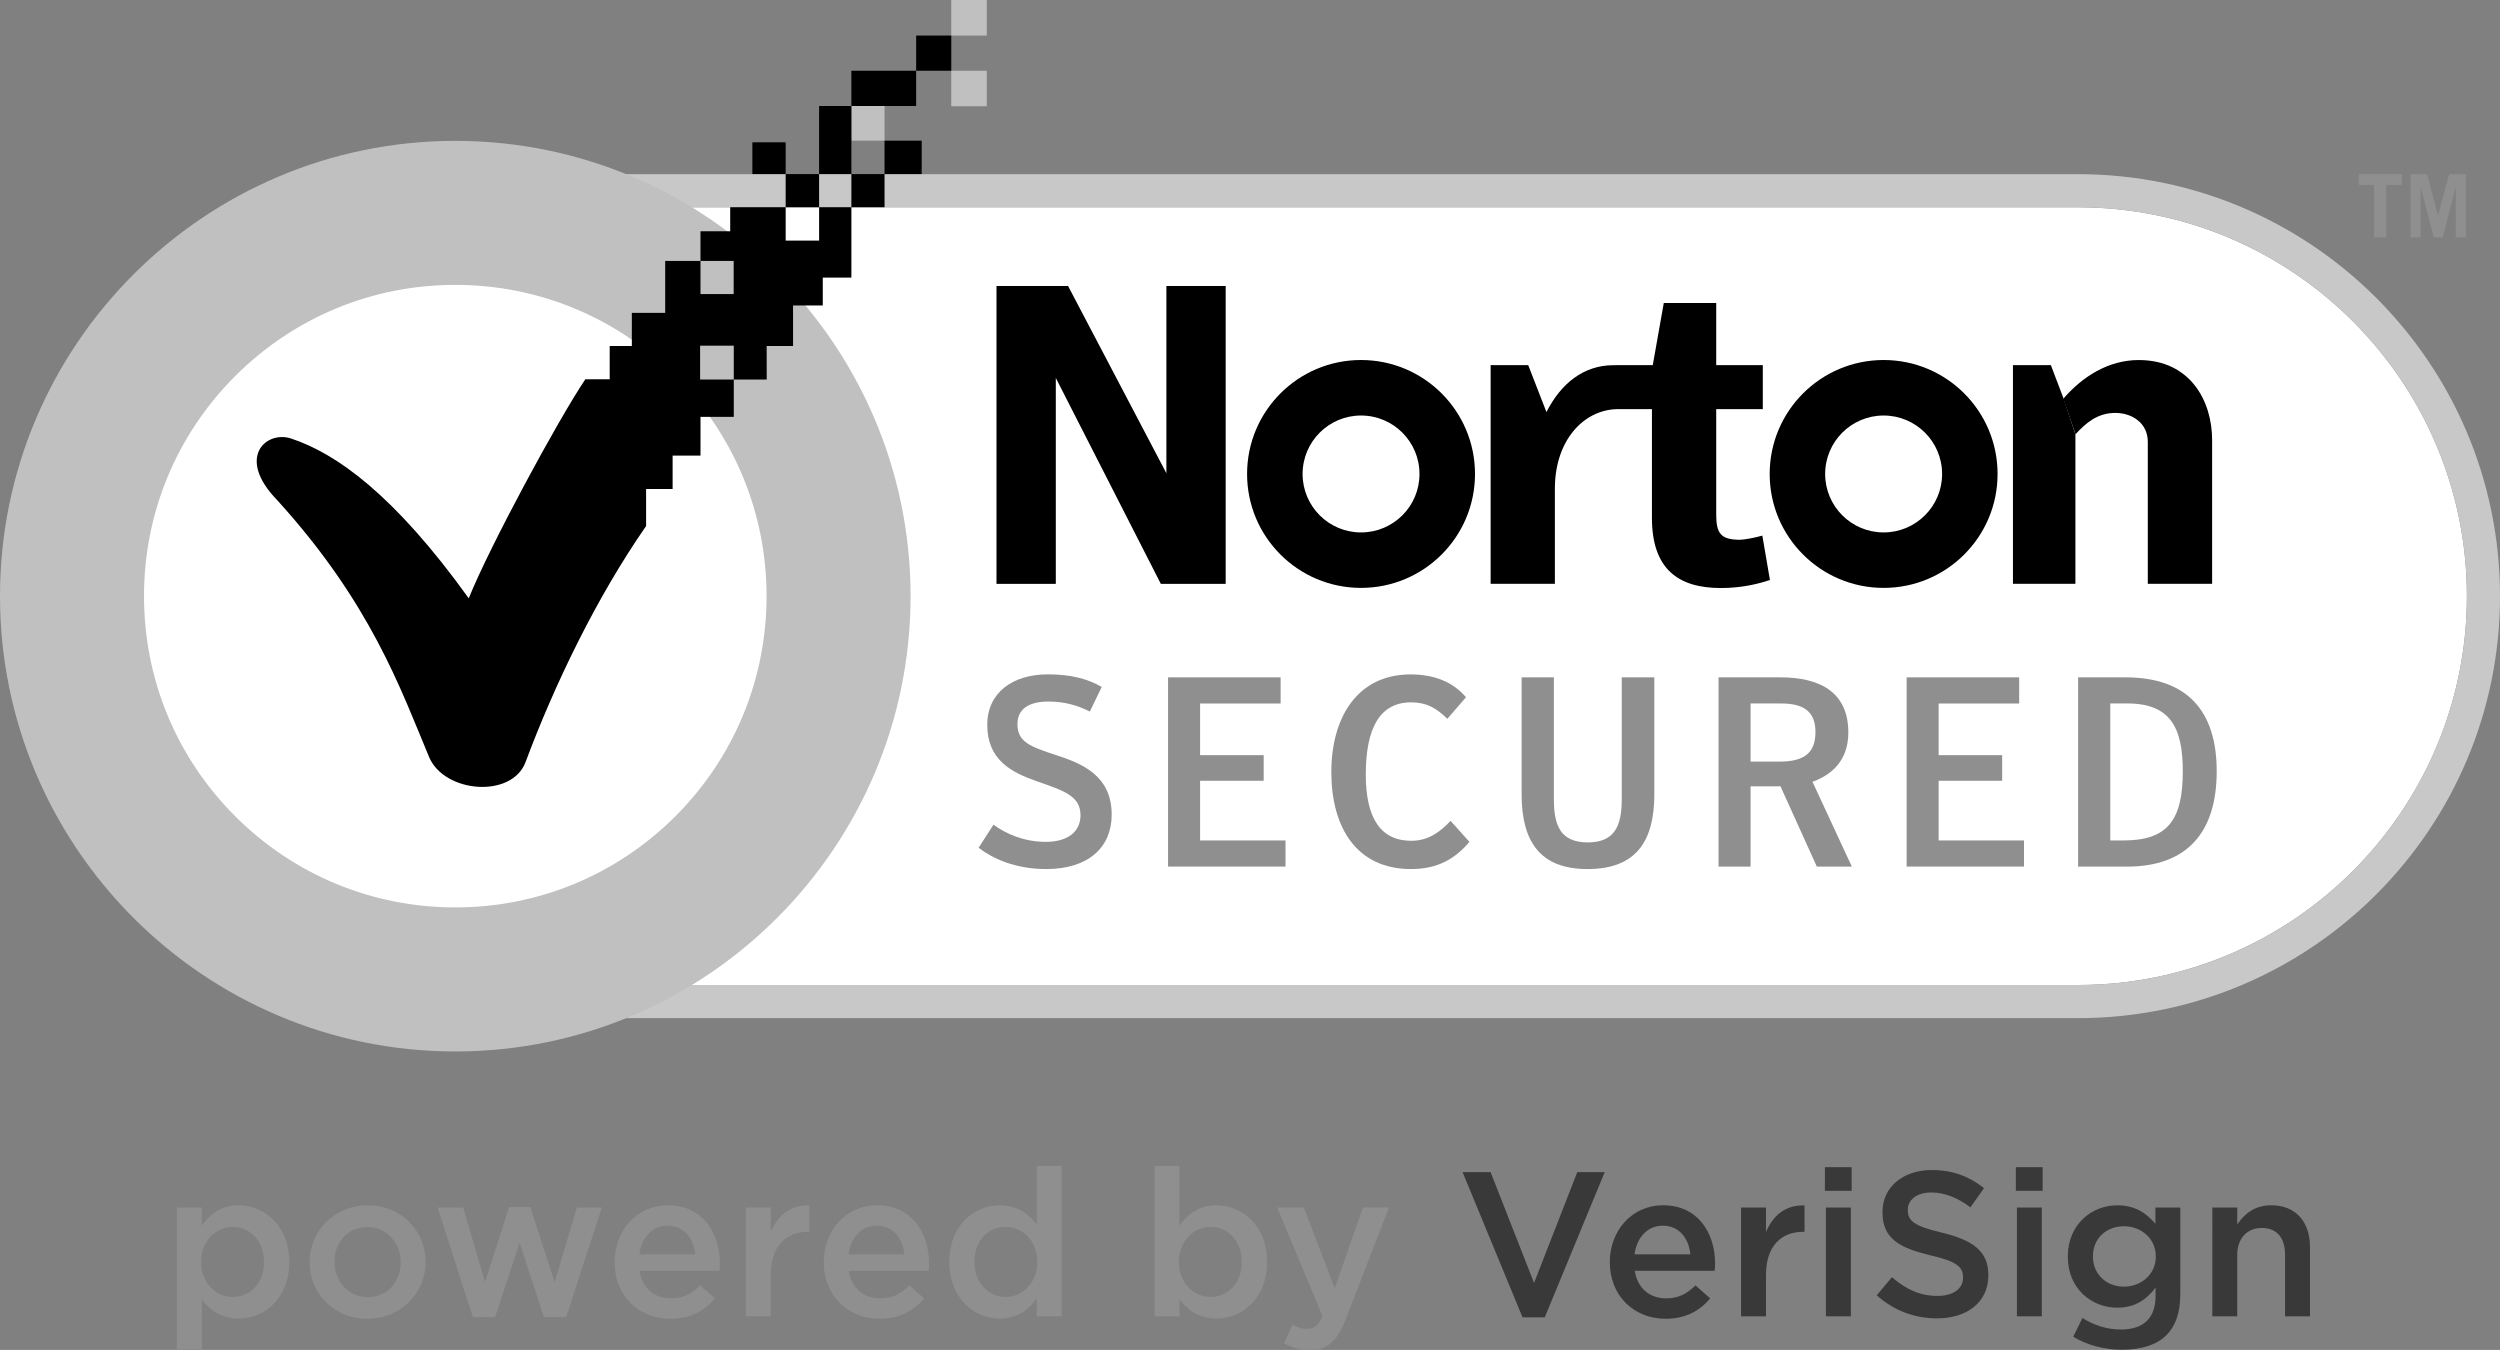
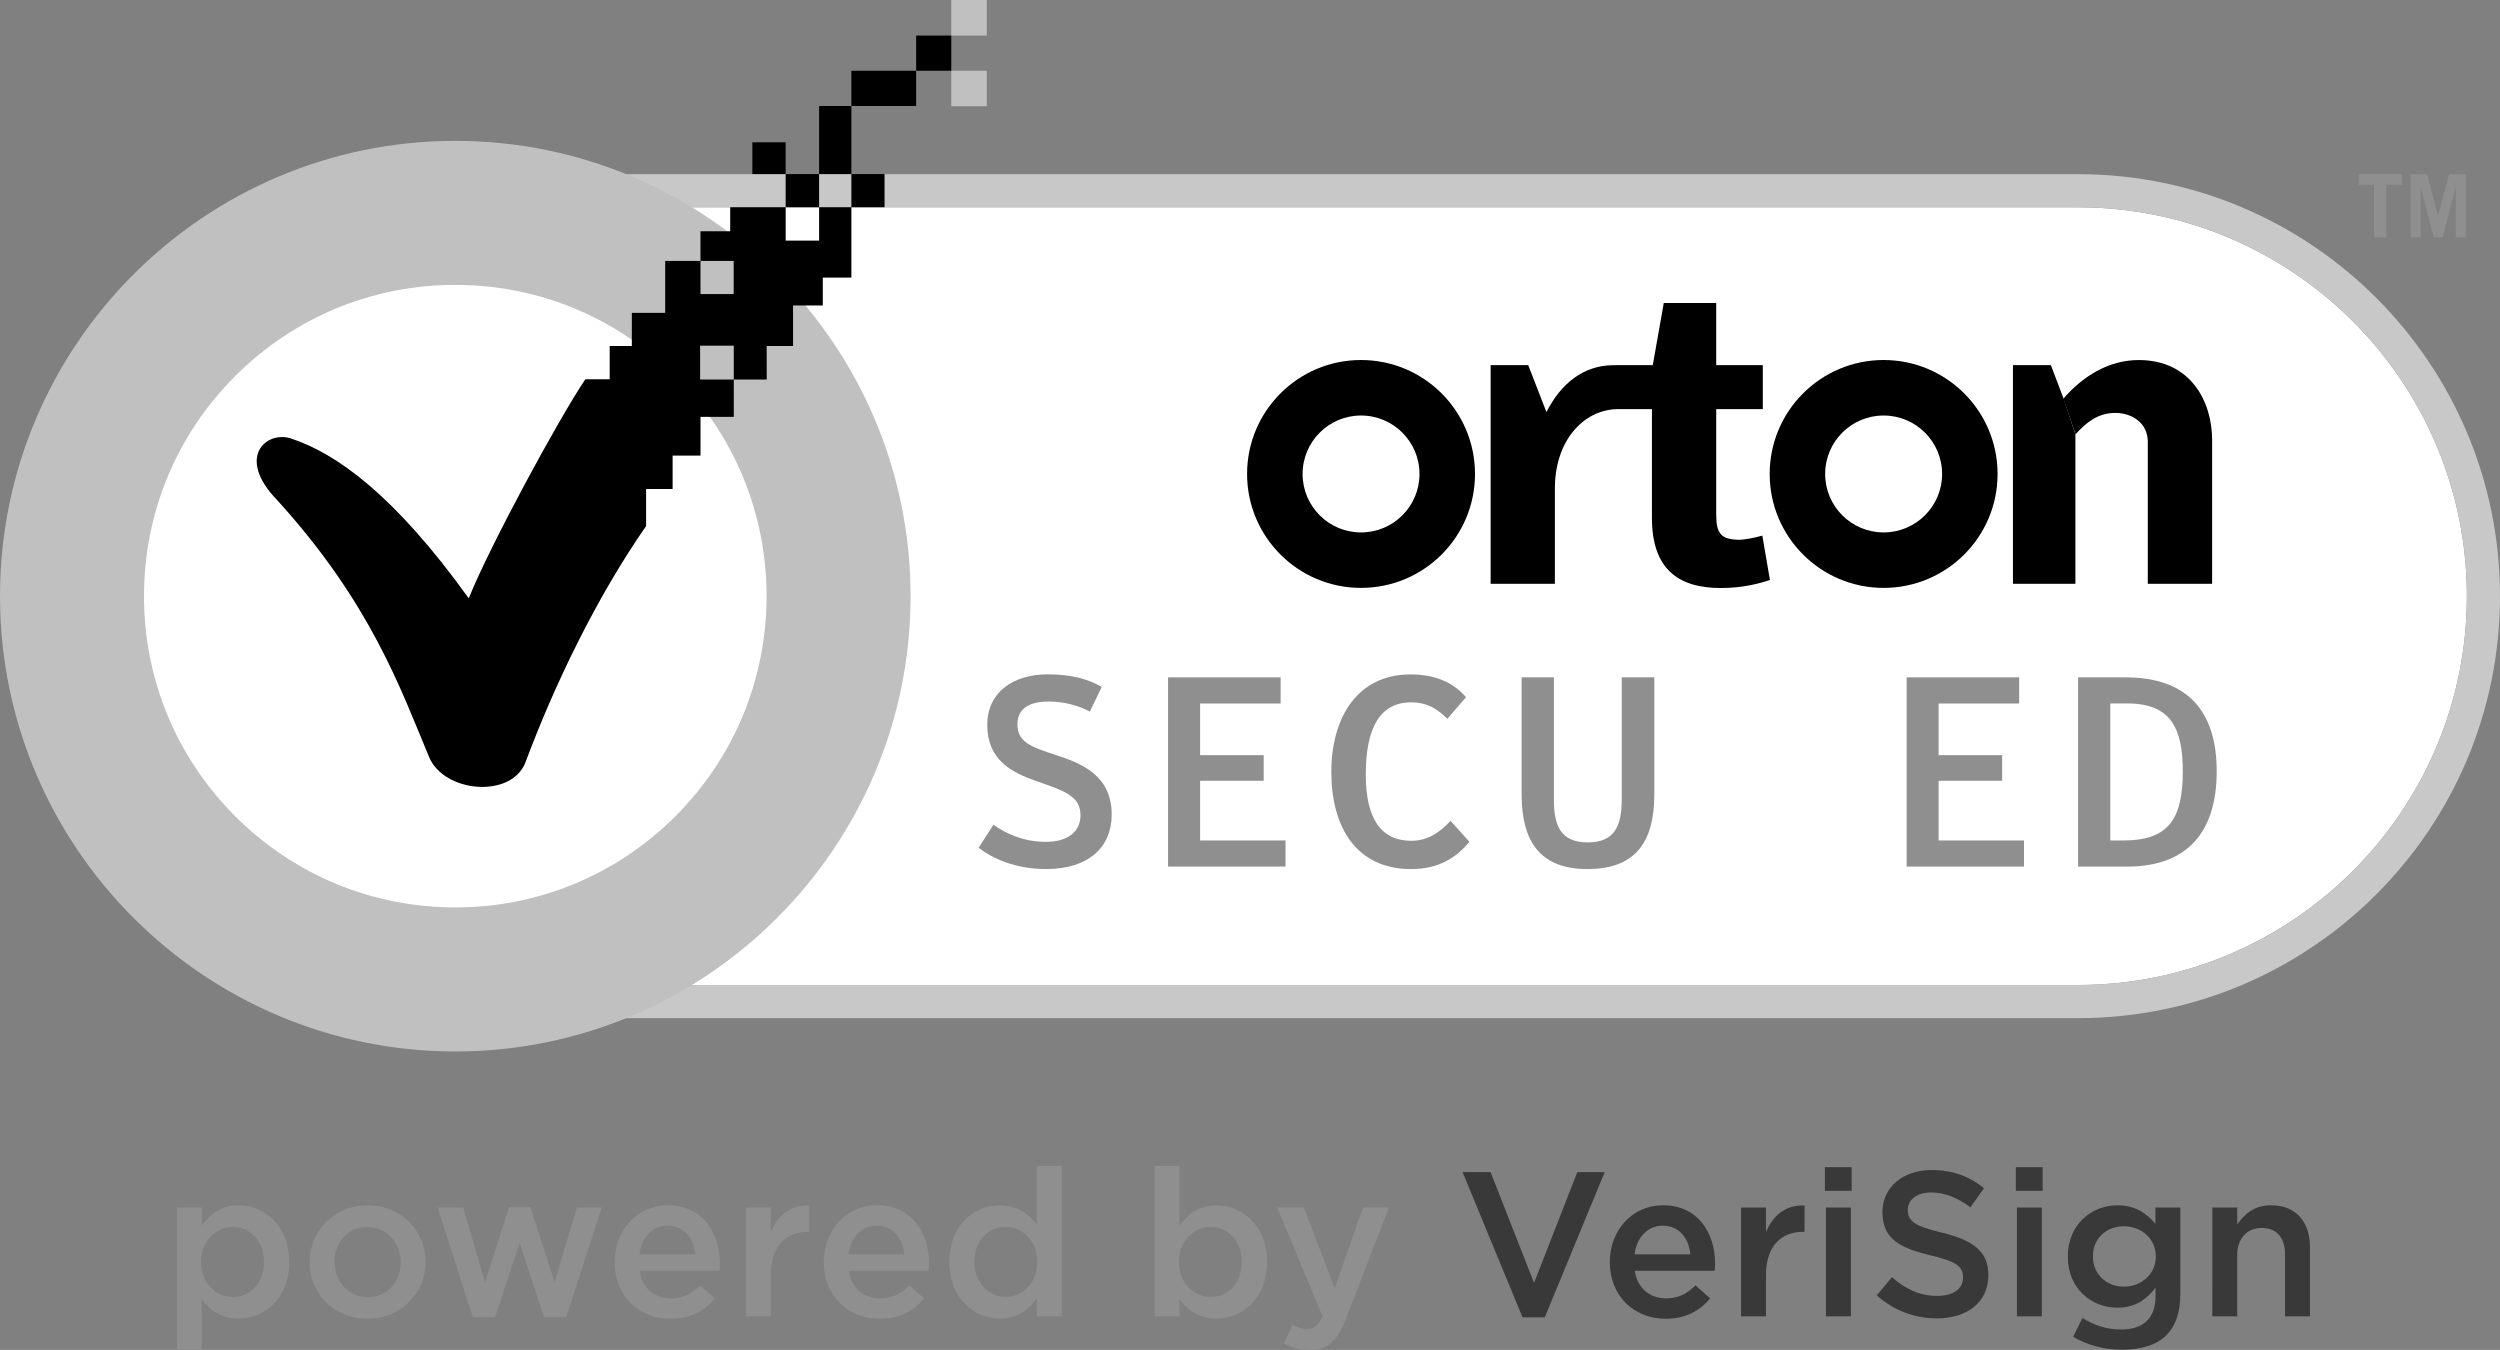
<svg xmlns="http://www.w3.org/2000/svg" version="1.1" id="Layer_1" x="0px" y="0px" width="314.775px" height="169.967px" viewBox="0 0 314.775 169.967" enable-background="new 0 0 314.775 169.967" xml:space="preserve">
  <rect x="0" y="0" width="314.775" height="169.967" fill="#808080" stroke="none" />
  <g>
    <path fill="#FFFFFF" d="M57.573,26.1c-26.996,0-48.961,21.963-48.961,48.961c0,26.997,21.965,48.961,48.961,48.961h204.072   c26.994,0,48.959-21.965,48.959-48.961c0-26.998-21.965-48.961-48.959-48.961H57.573z" />
    <path fill="#C8C8C8" d="M261.646,128.194H57.573c-29.297,0-53.131-23.838-53.131-53.133c0-29.296,23.834-53.131,53.131-53.131   h204.072c29.296,0,53.13,23.835,53.13,53.131C314.776,104.356,290.942,128.194,261.646,128.194 M57.573,26.1   c-26.996,0-48.961,21.963-48.961,48.961c0,26.997,21.965,48.961,48.961,48.961h204.072c26.994,0,48.959-21.965,48.959-48.961   c0-26.998-21.965-48.961-48.959-48.961H57.573z" />
    <path d="M237.167,45.329c-7.922,0-14.347,6.425-14.347,14.351c0,7.922,6.425,14.342,14.347,14.342   c7.927,0,14.347-6.42,14.347-14.342C251.514,51.753,245.094,45.329,237.167,45.329 M237.167,67.038   c-4.064,0-7.362-3.293-7.362-7.358c0-4.069,3.298-7.363,7.362-7.363c4.063,0,7.363,3.294,7.363,7.363   C244.53,63.745,241.231,67.038,237.167,67.038" />
    <path d="M171.366,45.329c-7.923,0-14.346,6.425-14.346,14.351c0,7.922,6.423,14.342,14.346,14.342   c7.927,0,14.352-6.42,14.352-14.342C185.718,51.753,179.293,45.329,171.366,45.329 M171.366,67.038   c-4.061,0-7.357-3.293-7.357-7.358c0-4.069,3.298-7.363,7.357-7.363c4.068,0,7.362,3.294,7.362,7.363   C178.729,63.745,175.436,67.038,171.366,67.038" />
    <path d="M221.896,67.438c-0.906,0.264-2.295,0.524-2.822,0.524c-2.452,0-2.985-0.845-2.985-3.192V51.516h5.865v-5.539h-5.865v-7.83   h-6.602l-1.387,7.83h-4.598v0.004h-0.374c-3.761,0.018-6.597,2.312-8.415,5.905l-2.295-5.909h-4.733v27.53h8.089V61.528   c0-6.037,3.567-9.894,7.795-10.013h4.426v13.686c0,6.442,3.303,8.838,8.68,8.838c2.774,0,4.901-0.586,6.178-1.009L221.896,67.438z" />
    <polyline points="261.315,54.686 261.315,73.506 253.451,73.506 253.451,45.976 258.225,45.976 259.823,50.181  " />
    <path d="M259.788,50.208c2.391-2.774,5.662-4.875,9.494-4.875c6.552,0,9.246,5.223,9.246,10.067v18.107h-8.099V55.632   c0-2.36-1.964-3.641-4.095-3.641c-2.269,0-3.727,1.299-5.007,2.686" />
-     <polygon points="125.468,36.011 134.482,36.011 146.86,59.587 146.86,36.011 154.326,36.011 154.326,73.511 146.159,73.511    132.937,47.588 132.937,73.511 125.468,73.511  " />
    <polygon fill="#8F8F8F" points="302.418,21.931 302.418,23.274 300.454,23.274 300.454,29.879 298.921,29.879 298.921,23.274    296.993,23.274 296.993,21.931  " />
    <polygon fill="#8F8F8F" points="303.519,29.879 303.519,21.931 305.593,21.931 306.971,27.136 308.371,21.931 310.468,21.931    310.468,29.879 309.203,29.879 309.203,23.661 309.168,23.661 307.562,29.879 306.438,29.879 304.817,23.661 304.782,23.661    304.782,29.879  " />
    <path fill="#8F8F8F" d="M123.218,106.742l1.871-2.91c1.52,1.123,3.801,2.166,6.583,2.166c2.704,0,4.373-1.226,4.373-3.353   c0-2.446-2.109-3.096-5.575-4.302c-3.108-1.092-6.164-2.659-6.164-7.062c0-4.126,3.254-6.373,7.631-6.373   c2.91,0,5.055,0.573,6.781,1.59l-1.497,3.096c-1.449-0.753-3.18-1.264-5.214-1.264c-2.439,0-3.901,0.92-3.901,2.854   c0,2.271,1.695,2.85,4.884,3.896c3.324,1.078,6.983,2.616,6.983,7.494c0,4.127-2.95,6.848-8.243,6.848   C127.802,109.424,124.917,108.067,123.218,106.742" />
    <polygon fill="#8F8F8F" points="147.071,85.284 161.243,85.284 161.243,88.578 151.104,88.578 151.104,95.082 159.111,95.082    159.111,98.306 151.104,98.306 151.104,105.822 161.859,105.822 161.859,109.11 147.071,109.11  " />
    <path fill="#8F8F8F" d="M167.628,97.218c0-6.953,3.329-12.303,9.974-12.303c2.978,0,5.328,0.941,6.984,2.872l-2.353,2.721   c-1.423-1.393-2.629-2.073-4.565-2.073c-3.901,0-5.702,3.191-5.702,9.088c0,5.535,1.901,8.341,5.737,8.341   c2.131,0,3.628-1.118,4.939-2.511l2.374,2.646c-1.727,2.039-3.889,3.426-7.35,3.426   C170.815,109.424,167.628,104.201,167.628,97.218" />
    <path fill="#8F8F8F" d="M191.587,99.992V85.284h4.063v15.363c0,3.275,0.812,5.42,4.269,5.42c3.426,0,4.274-2.145,4.274-5.42V85.284   h4.104v14.708c0,5.903-2.271,9.432-8.41,9.432C193.851,109.424,191.587,105.896,191.587,99.992" />
-     <path fill="#8F8F8F" d="M233.165,109.115h-4.408l-4.575-10.105h-3.765v10.105h-4.034v-23.83h7.771c4.812,0,8.569,1.726,8.569,6.948   c0,3.562-2.136,5.351-4.514,6.201L233.165,109.115z M224.01,95.896c3.021,0,4.575-0.981,4.575-3.733   c0-2.646-1.585-3.589-4.338-3.589h-3.83v7.322H224.01z" />
    <polygon fill="#8F8F8F" points="240.064,85.284 254.235,85.284 254.235,88.578 244.094,88.578 244.094,95.082 252.091,95.082    252.091,98.306 244.094,98.306 244.094,105.822 254.843,105.822 254.843,109.11 240.064,109.11  " />
    <path fill="#8F8F8F" d="M261.655,85.284h5.949c7.769,0,11.501,4.205,11.501,11.828c0,7.767-3.8,12.003-11.295,12.003h-6.155V85.284   z M267.37,105.822c5.562,0,7.465-2.567,7.465-8.71c0-5.391-1.493-8.539-6.963-8.539h-2.166v17.249H267.37z" />
    <path fill="#C0C0C0" d="M57.329,132.39C25.721,132.39,0,106.668,0,75.061c0-31.608,25.721-57.324,57.329-57.324   c31.604,0,57.318,25.716,57.323,57.324C114.648,106.668,88.933,132.39,57.329,132.39 M57.329,35.87   c-10.463,0-20.306,4.078-27.717,11.48c-7.401,7.406-11.479,17.248-11.479,27.711c0,10.461,4.077,20.303,11.479,27.713   c7.406,7.396,17.248,11.476,27.717,11.479c10.462-0.004,20.304-4.082,27.715-11.483c7.393-7.405,11.471-17.248,11.475-27.708   c-0.004-10.463-4.082-20.305-11.479-27.715C77.629,39.948,67.787,35.87,57.329,35.87" />
    <rect x="119.774" y="8.908" fill="#C0C0C0" width="4.47" height="4.47" />
    <rect x="119.774" fill="#C0C0C0" width="4.47" height="4.479" />
-     <rect x="107.198" y="13.346" fill="#C0C0C0" width="4.174" height="4.364" />
    <rect x="98.923" y="21.916" width="4.21" height="4.174" />
-     <rect x="111.372" y="17.711" width="4.681" height="4.205" />
    <rect x="94.731" y="17.917" width="4.192" height="3.999" />
    <rect x="107.198" y="21.916" width="4.174" height="4.174" />
    <rect x="115.353" y="4.478" width="4.422" height="4.43" />
    <rect x="107.198" y="8.908" width="8.153" height="4.438" />
    <rect x="103.133" y="13.347" width="4.064" height="8.569" />
    <path d="M103.134,26.09v4.206h-4.21V26.09H91.94v3.03h-3.742v3.738h4.179v4.166h-4.179v-4.166h-4.443v6.535h-4.201v4.17h-2.787   v4.188H73.7c-3.443,5.121-12.074,21.084-14.681,27.583c-9.405-13.087-16.707-18.274-22.458-20.15   c-3.1-0.934-6.838,2.444-1.687,7.759C46.707,75.955,50.433,86.729,54.03,95.324c1.903,4.53,10.433,5.235,12.146,0.62   c3.642-9.754,8.922-20.711,15.175-29.712v-4.663h3.338v-4.206h3.51v-4.874h4.191V47.79h-4.24v-4.271h4.24v4.271h4.148l-0.009-4.227   h3.324V38.46h3.743v-3.51h3.603v-8.86H103.134z" />
    <path fill="#8F8F8F" d="M22.263,152.041h3.139v2.285c1.012-1.429,2.438-2.57,4.644-2.57c3.242,0,6.38,2.57,6.38,7.106v0.052   c0,4.541-3.113,7.106-6.38,7.106c-2.256,0-3.684-1.141-4.644-2.412v6.279h-3.139V152.041z M33.235,158.914v-0.051   c0-2.646-1.79-4.384-3.917-4.384s-3.994,1.765-3.994,4.384v0.051c0,2.646,1.867,4.387,3.994,4.387   C31.469,163.301,33.235,161.613,33.235,158.914" />
    <path fill="#8F8F8F" d="M38.982,158.967v-0.053c0-3.914,3.114-7.158,7.316-7.158s7.289,3.19,7.289,7.106v0.052   c0,3.894-3.112,7.135-7.34,7.135C42.07,166.049,38.982,162.858,38.982,158.967 M50.449,158.967v-0.053   c0-2.412-1.738-4.408-4.202-4.408c-2.519,0-4.125,1.972-4.125,4.356v0.052c0,2.387,1.737,4.412,4.176,4.412   C48.84,163.326,50.449,161.328,50.449,158.967" />
    <polygon fill="#8F8F8F" points="55.102,152.041 58.319,152.041 61.067,161.435 64.103,151.99 66.774,151.99 69.834,161.435    72.637,152.041 75.774,152.041 71.289,165.842 68.485,165.842 65.427,156.478 62.337,165.842 59.539,165.842  " />
    <path fill="#8F8F8F" d="M77.386,158.94v-0.053c0-3.916,2.777-7.133,6.693-7.133c4.357,0,6.562,3.424,6.562,7.369   c0,0.283-0.025,0.568-0.051,0.881H80.526c0.337,2.229,1.918,3.475,3.942,3.475c1.531,0,2.621-0.567,3.709-1.633l1.841,1.633   c-1.296,1.558-3.086,2.568-5.601,2.568C80.448,166.049,77.386,163.168,77.386,158.94 M87.529,157.931   c-0.207-2.023-1.399-3.604-3.476-3.604c-1.92,0-3.267,1.479-3.553,3.604H87.529z" />
    <path fill="#8F8F8F" d="M93.911,152.041h3.139v3.086c0.854-2.047,2.437-3.446,4.849-3.346v3.319h-0.18   c-2.751,0-4.669,1.791-4.669,5.424v5.214h-3.139V152.041z" />
    <path fill="#8F8F8F" d="M103.721,158.94v-0.053c0-3.916,2.778-7.133,6.694-7.133c4.357,0,6.562,3.424,6.562,7.369   c0,0.283-0.025,0.568-0.05,0.881h-10.066c0.339,2.229,1.921,3.475,3.942,3.475c1.532,0,2.622-0.567,3.71-1.633l1.842,1.633   c-1.298,1.558-3.087,2.568-5.602,2.568C106.784,166.049,103.721,163.168,103.721,158.94 M113.865,157.931   c-0.207-2.023-1.4-3.604-3.477-3.604c-1.92,0-3.267,1.479-3.551,3.604H113.865z" />
    <path fill="#8F8F8F" d="M119.524,158.914v-0.051c0-4.537,3.086-7.107,6.354-7.107c2.256,0,3.683,1.144,4.669,2.412v-7.367h3.14   v18.938h-3.14v-2.283c-1.011,1.426-2.438,2.566-4.669,2.566C122.663,166.021,119.524,163.455,119.524,158.914 M130.601,158.914   v-0.051c0-2.646-1.868-4.384-3.969-4.384c-2.153,0-3.942,1.66-3.942,4.384v0.051c0,2.646,1.815,4.387,3.942,4.387   C128.732,163.301,130.601,161.535,130.601,158.914" />
    <path fill="#8F8F8F" d="M148.513,163.608v2.129h-3.139V146.8h3.139v7.525c1.011-1.428,2.438-2.57,4.644-2.57   c3.241,0,6.381,2.57,6.381,7.107v0.051c0,4.541-3.114,7.107-6.381,7.107C150.9,166.021,149.473,164.881,148.513,163.608    M156.347,158.914v-0.051c0-2.646-1.791-4.384-3.917-4.384c-2.128,0-3.995,1.765-3.995,4.384v0.051   c0,2.646,1.867,4.387,3.995,4.387C154.582,163.301,156.347,161.613,156.347,158.914" />
    <path fill="#8F8F8F" d="M161.675,169.135l1.061-2.334c0.572,0.312,1.193,0.521,1.844,0.521c0.884,0,1.427-0.391,1.943-1.582   l-5.705-13.697h3.346l3.893,10.168l3.554-10.168h3.269l-5.447,14.086c-1.088,2.801-2.308,3.84-4.514,3.84   C163.595,169.967,162.635,169.653,161.675,169.135" />
    <polygon fill="#393939" points="184.152,147.58 187.679,147.58 193.153,161.535 198.599,147.58 202.05,147.58 194.502,165.867    191.702,165.867  " />
    <path fill="#393939" d="M202.692,158.94v-0.053c0-3.916,2.775-7.133,6.693-7.133c4.358,0,6.562,3.424,6.562,7.369   c0,0.283-0.025,0.568-0.051,0.881h-10.063c0.338,2.229,1.92,3.475,3.94,3.475c1.532,0,2.62-0.567,3.709-1.633l1.845,1.633   c-1.3,1.558-3.088,2.568-5.604,2.568C205.753,166.049,202.692,163.168,202.692,158.94 M212.834,157.931   c-0.207-2.023-1.4-3.604-3.476-3.604c-1.92,0-3.268,1.479-3.554,3.604H212.834z" />
    <path fill="#393939" d="M219.216,152.041h3.139v3.086c0.856-2.047,2.439-3.446,4.854-3.346v3.319h-0.184   c-2.75,0-4.67,1.791-4.67,5.424v5.214h-3.139V152.041z" />
    <path fill="#393939" d="M229.772,146.959h3.37v2.979h-3.37V146.959z M229.901,152.041h3.141v13.697h-3.141V152.041z" />
    <path fill="#393939" d="M236.296,163.094l1.92-2.284c1.739,1.506,3.477,2.358,5.732,2.358c1.973,0,3.218-0.906,3.218-2.281v-0.053   c0-1.295-0.729-1.998-4.099-2.772c-3.865-0.935-6.046-2.074-6.046-5.422v-0.054c0-3.112,2.594-5.267,6.199-5.267   c2.646,0,4.747,0.806,6.588,2.283l-1.71,2.41c-1.635-1.219-3.271-1.867-4.931-1.867c-1.867,0-2.954,0.961-2.954,2.154v0.053   c0,1.4,0.827,2.023,4.307,2.854c3.838,0.935,5.834,2.308,5.834,5.317v0.049c0,3.4-2.673,5.423-6.485,5.423   C241.095,165.996,238.476,165.037,236.296,163.094" />
    <path fill="#393939" d="M253.816,146.959h3.373v2.979h-3.373V146.959z M253.948,152.041h3.137v13.697h-3.137V152.041z" />
    <path fill="#393939" d="M261.034,168.308l1.167-2.359c1.452,0.906,3.011,1.449,4.877,1.449c2.803,0,4.33-1.449,4.33-4.201v-1.062   c-1.141,1.477-2.566,2.516-4.821,2.516c-3.219,0-6.228-2.387-6.228-6.407v-0.054c0-4.045,3.034-6.432,6.228-6.432   c2.308,0,3.733,1.064,4.798,2.334v-2.049h3.137v10.895c0,2.31-0.594,4.021-1.735,5.162c-1.245,1.244-3.164,1.844-5.631,1.844   C264.9,169.94,262.798,169.369,261.034,168.308 M271.435,158.24v-0.054c0-2.254-1.84-3.787-4.021-3.787   c-2.18,0-3.892,1.507-3.892,3.765v0.051c0,2.259,1.738,3.787,3.892,3.787C269.595,162.002,271.435,160.447,271.435,158.24" />
    <path fill="#393939" d="M278.556,152.041h3.137v2.127c0.885-1.295,2.151-2.412,4.28-2.412c3.088,0,4.877,2.076,4.877,5.265v8.719   h-3.14v-7.783c0-2.127-1.062-3.346-2.93-3.346c-1.817,0-3.089,1.271-3.089,3.397v7.729h-3.137L278.556,152.041L278.556,152.041z" />
  </g>
</svg>